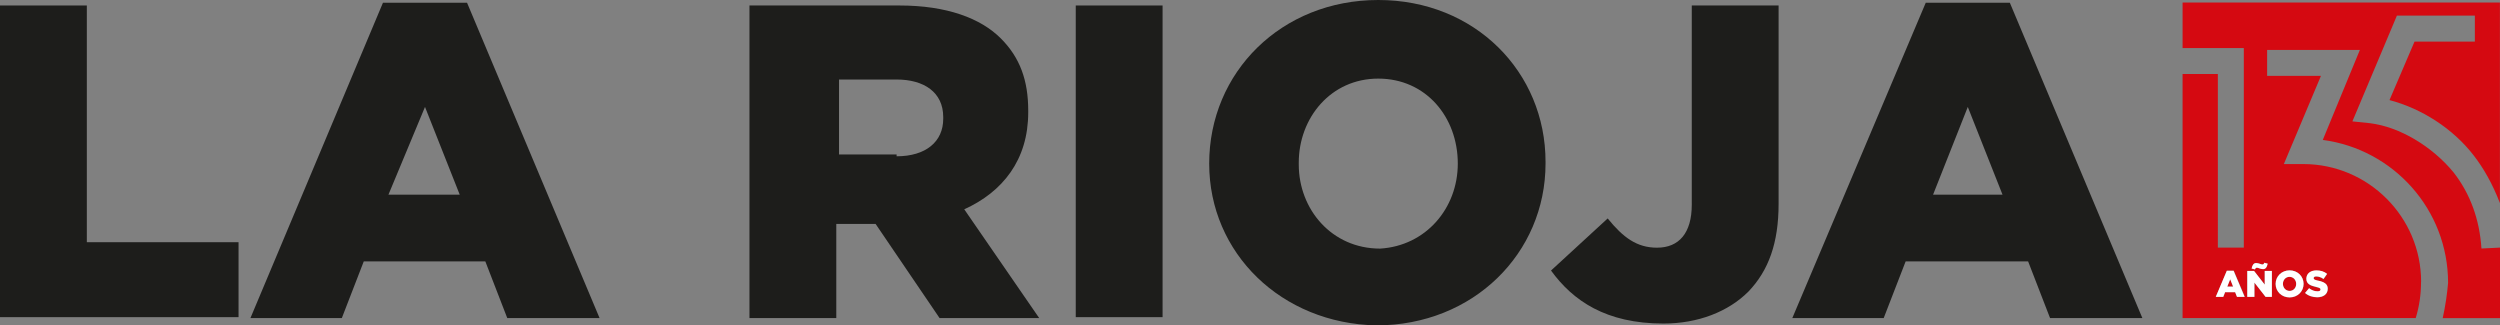
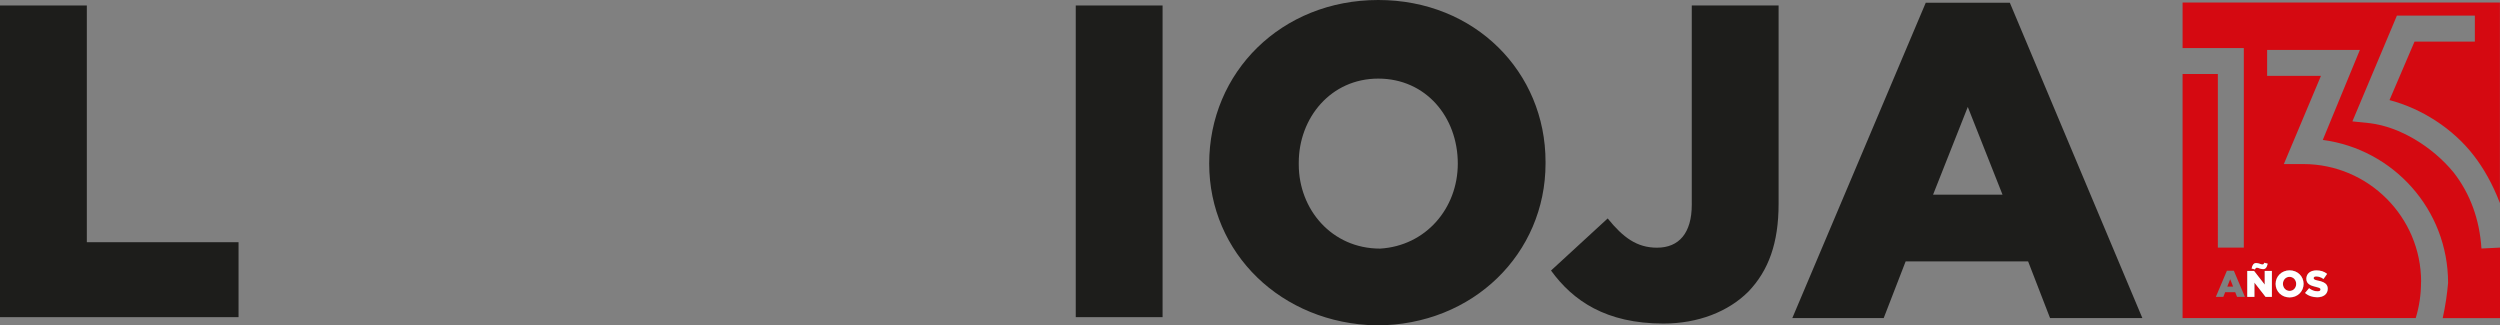
<svg xmlns="http://www.w3.org/2000/svg" id="uuid-5a3c1632-7bc3-4a51-9adc-35c347323a71" viewBox="0 0 273.53 35.6">
  <rect x="0" y="0" width="273.53" height="35.6" fill="#808080" stroke="none" />
  <defs>
    <style>.uuid-7fabc1fe-e0ad-4b5b-bb3a-fdead2f263ac{fill:none;}.uuid-7fabc1fe-e0ad-4b5b-bb3a-fdead2f263ac,.uuid-6dca021a-c2d9-4cb9-b0a2-b92853ebf5ad,.uuid-4abf3284-e9c2-4293-9f80-2266ab88dafe,.uuid-726dea56-3217-486d-a39e-d7b55542a55e{stroke-width:0px;}.uuid-6dca021a-c2d9-4cb9-b0a2-b92853ebf5ad{fill:#1d1d1b;}.uuid-4abf3284-e9c2-4293-9f80-2266ab88dafe{fill:#d50911;}.uuid-726dea56-3217-486d-a39e-d7b55542a55e{fill:#fff;}</style>
  </defs>
  <path class="uuid-6dca021a-c2d9-4cb9-b0a2-b92853ebf5ad" d="M0,.6h9.5v25.9h16.6v8.2H0V.6Z" />
-   <path class="uuid-6dca021a-c2d9-4cb9-b0a2-b92853ebf5ad" d="M41.9.3h9.2l14.5,34.5h-10.1l-2.4-6.2h-13.3l-2.4,6.2h-10L41.9.3ZM50.3,21.3l-3.8-9.6-4,9.6h7.8Z" />
-   <path class="uuid-6dca021a-c2d9-4cb9-b0a2-b92853ebf5ad" d="M82.3.6h16.1c5.2,0,8.9,1.4,11.1,3.6,2.1,2.1,3,4.6,3,7.9v.2c0,5.2-2.8,8.7-7,10.6l8.2,11.9h-10.9l-7-10.3h-4.3v10.3h-9.5V.6h.3ZM98.1,17.1c3.2,0,5.1-1.6,5.1-4.1v-.2c0-2.7-2.1-4.1-5.1-4.1h-6.3v8.2h6.3v.2Z" />
  <path class="uuid-6dca021a-c2d9-4cb9-b0a2-b92853ebf5ad" d="M117.7.6h9.5v34.1h-9.5V.6Z" />
  <path class="uuid-6dca021a-c2d9-4cb9-b0a2-b92853ebf5ad" d="M132.3,17.9h0c0-10,7.9-17.9,18.5-17.9s18.3,7.9,18.3,17.7v.2c0,9.8-7.9,17.7-18.5,17.7-10.4-.2-18.3-7.9-18.3-17.7ZM159.5,17.9h0c0-5.1-3.5-9.3-8.7-9.3s-8.7,4.3-8.7,9.2v.2c0,4.9,3.6,9.2,8.9,9.2,5-.3,8.5-4.4,8.5-9.3Z" />
  <path class="uuid-6dca021a-c2d9-4cb9-b0a2-b92853ebf5ad" d="M169.7,29.6l6.2-5.7c1.7,2.1,3.2,3.2,5.4,3.2,2.4,0,3.8-1.6,3.8-4.7V.6h9.5v21.7c0,4.3-1.1,7.3-3.3,9.6-2.2,2.2-5.5,3.5-9.3,3.5-6.3,0-9.9-2.5-12.3-5.8Z" />
  <path class="uuid-6dca021a-c2d9-4cb9-b0a2-b92853ebf5ad" d="M210.7.3h9.2l14.5,34.5h-10.1l-2.4-6.2h-13.4l-2.4,6.2h-10L210.7.3ZM219.1,21.3l-3.8-9.6-3.8,9.6h7.6Z" />
-   <path class="uuid-7fabc1fe-e0ad-4b5b-bb3a-fdead2f263ac" d="M254.14,15.31l4.06-9.85h-10.15v2.84h5.89l-4.06,9.65h2.13c7.11,0,12.89,5.79,12.89,12.89,0,1.39-.2,2.67-.58,3.96h2.94c.29-1.29.49-2.67.59-3.86,0-8.02-5.99-14.62-13.71-15.64Z" />
  <path class="uuid-4abf3284-e9c2-4293-9f80-2266ab88dafe" d="M264.9,30.84c0-7.11-5.79-12.89-12.89-12.89h-2.13l4.06-9.65h-5.89v-2.84h10.15l-4.06,9.85c7.72,1.02,13.71,7.61,13.71,15.64-.1,1.19-.3,2.57-.59,3.86h6.27v-7.72l-2.03.1c-.2-3.15-1.22-5.99-3.05-8.33-2.34-2.84-5.89-4.98-9.14-5.38l-1.93-.2,4.87-11.57h8.53v2.84h-6.6l-2.74,6.4c3.45.91,6.9,3.05,9.24,6.09,1.02,1.32,2.03,3.05,2.84,5.18V.28h-34.72v4.98h6.7v21.83h-2.84V8.1h-3.86v26.7h25.51c.39-1.29.58-2.57.58-3.96ZM246.87,28.77c.13,0,.28.05.41.09.11.04.2.07.26.07.11,0,.16-.06.21-.19l.37.1c-.09.4-.23.6-.51.6-.13,0-.28-.04-.41-.09-.11-.04-.2-.07-.25-.07-.11,0-.16.06-.22.19l-.37-.1c.09-.4.23-.6.51-.6ZM244.76,32.48l-.2-.51h-1.1l-.2.51h-.82l1.21-2.86h.76l1.21,2.86h-.84ZM248.57,32.48h-.69l-1.22-1.56v1.56h-.78v-2.84h.73l1.17,1.5v-1.5h.78v2.84ZM252.04,31.06c0,.82-.66,1.48-1.53,1.48s-1.53-.65-1.53-1.47h0c0-.82.66-1.49,1.53-1.49s1.53.65,1.53,1.47h0ZM254.69,31.61c0,.58-.46.93-1.15.93-.5,0-.98-.16-1.33-.47l.44-.52c.28.22.59.34.92.34.22,0,.33-.07.33-.19h0c0-.13-.09-.19-.48-.28-.6-.14-1.07-.31-1.07-.89h0c0-.54.42-.92,1.1-.92.48,0,.86.13,1.17.38l-.39.56c-.26-.19-.54-.28-.8-.28-.19,0-.28.08-.28.18h0c0,.14.1.19.5.28.65.14,1.05.35,1.05.89h0Z" />
  <polygon class="uuid-4abf3284-e9c2-4293-9f80-2266ab88dafe" points="243.69 31.36 244.33 31.36 244.01 30.55 243.69 31.36" />
  <path class="uuid-4abf3284-e9c2-4293-9f80-2266ab88dafe" d="M250.5,30.29c-.43,0-.72.35-.72.76h0c0,.42.3.78.73.78s.72-.35.72-.76h0c0-.42-.29-.78-.73-.78Z" />
-   <path class="uuid-726dea56-3217-486d-a39e-d7b55542a55e" d="M243.64,29.62l-1.21,2.86h.82l.2-.51h1.1l.2.51h.84l-1.21-2.86h-.76ZM243.69,31.36l.32-.8.32.8h-.64Z" />
  <polygon class="uuid-726dea56-3217-486d-a39e-d7b55542a55e" points="247.79 31.14 246.62 29.64 245.88 29.64 245.88 32.48 246.66 32.48 246.66 30.92 247.88 32.48 248.57 32.48 248.57 29.64 247.79 29.64 247.79 31.14" />
  <path class="uuid-726dea56-3217-486d-a39e-d7b55542a55e" d="M246.94,29.29c.06,0,.15.03.25.07.13.04.28.09.41.09.28,0,.42-.2.51-.6l-.37-.1c-.05.13-.1.19-.21.19-.06,0-.15-.03-.26-.07-.13-.04-.28-.09-.41-.09-.28,0-.42.2-.51.6l.37.1c.05-.13.1-.19.22-.19Z" />
  <path class="uuid-726dea56-3217-486d-a39e-d7b55542a55e" d="M250.51,29.58c-.88,0-1.53.66-1.53,1.48h0c0,.82.65,1.48,1.53,1.48s1.53-.66,1.53-1.48h0c0-.82-.65-1.48-1.53-1.48ZM251.23,31.07c0,.41-.29.76-.72.76s-.73-.36-.73-.77h0c0-.42.29-.77.72-.77s.73.35.73.77h0Z" />
  <path class="uuid-726dea56-3217-486d-a39e-d7b55542a55e" d="M253.64,30.71c-.4-.09-.5-.15-.5-.28h0c0-.11.09-.19.28-.19.25,0,.54.09.8.28l.39-.56c-.31-.25-.69-.38-1.17-.38-.68,0-1.1.38-1.1.91h0c0,.59.47.76,1.07.9.39.09.48.15.48.28h0c0,.13-.11.2-.33.2-.33,0-.64-.12-.92-.34l-.44.52c.35.31.83.47,1.33.47.69,0,1.15-.35,1.15-.93h0c0-.54-.41-.75-1.05-.89Z" />
</svg>